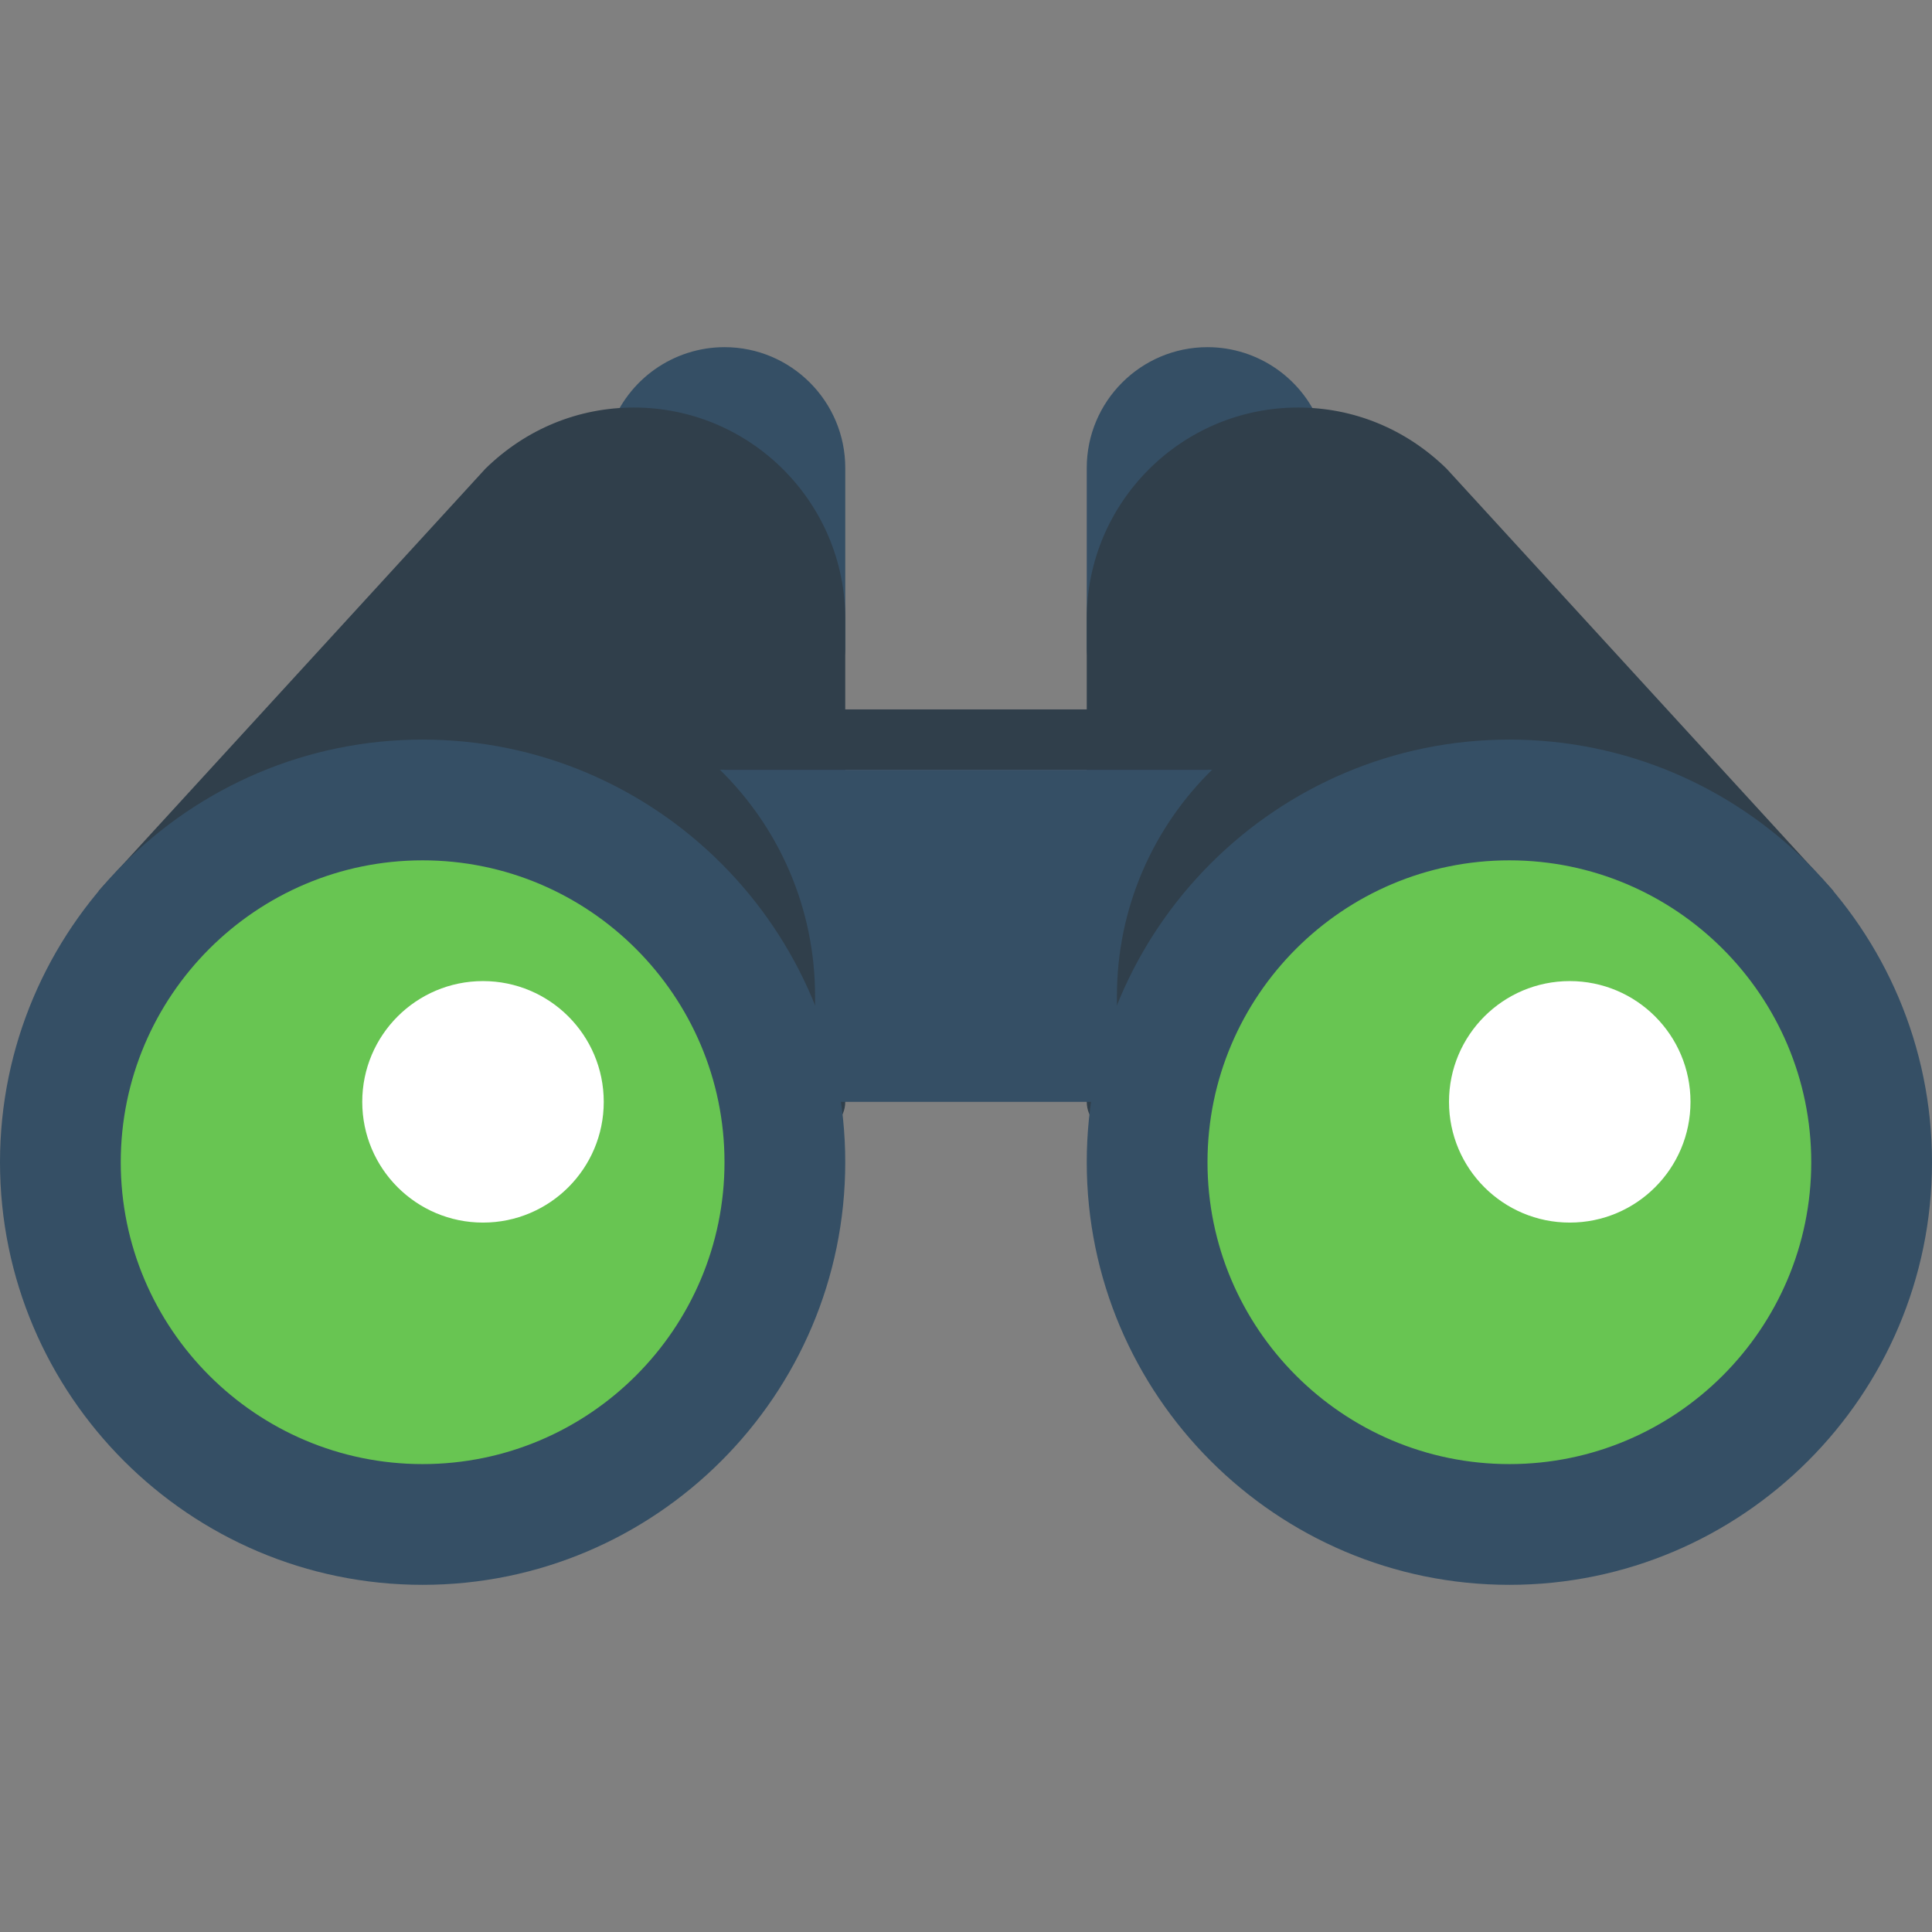
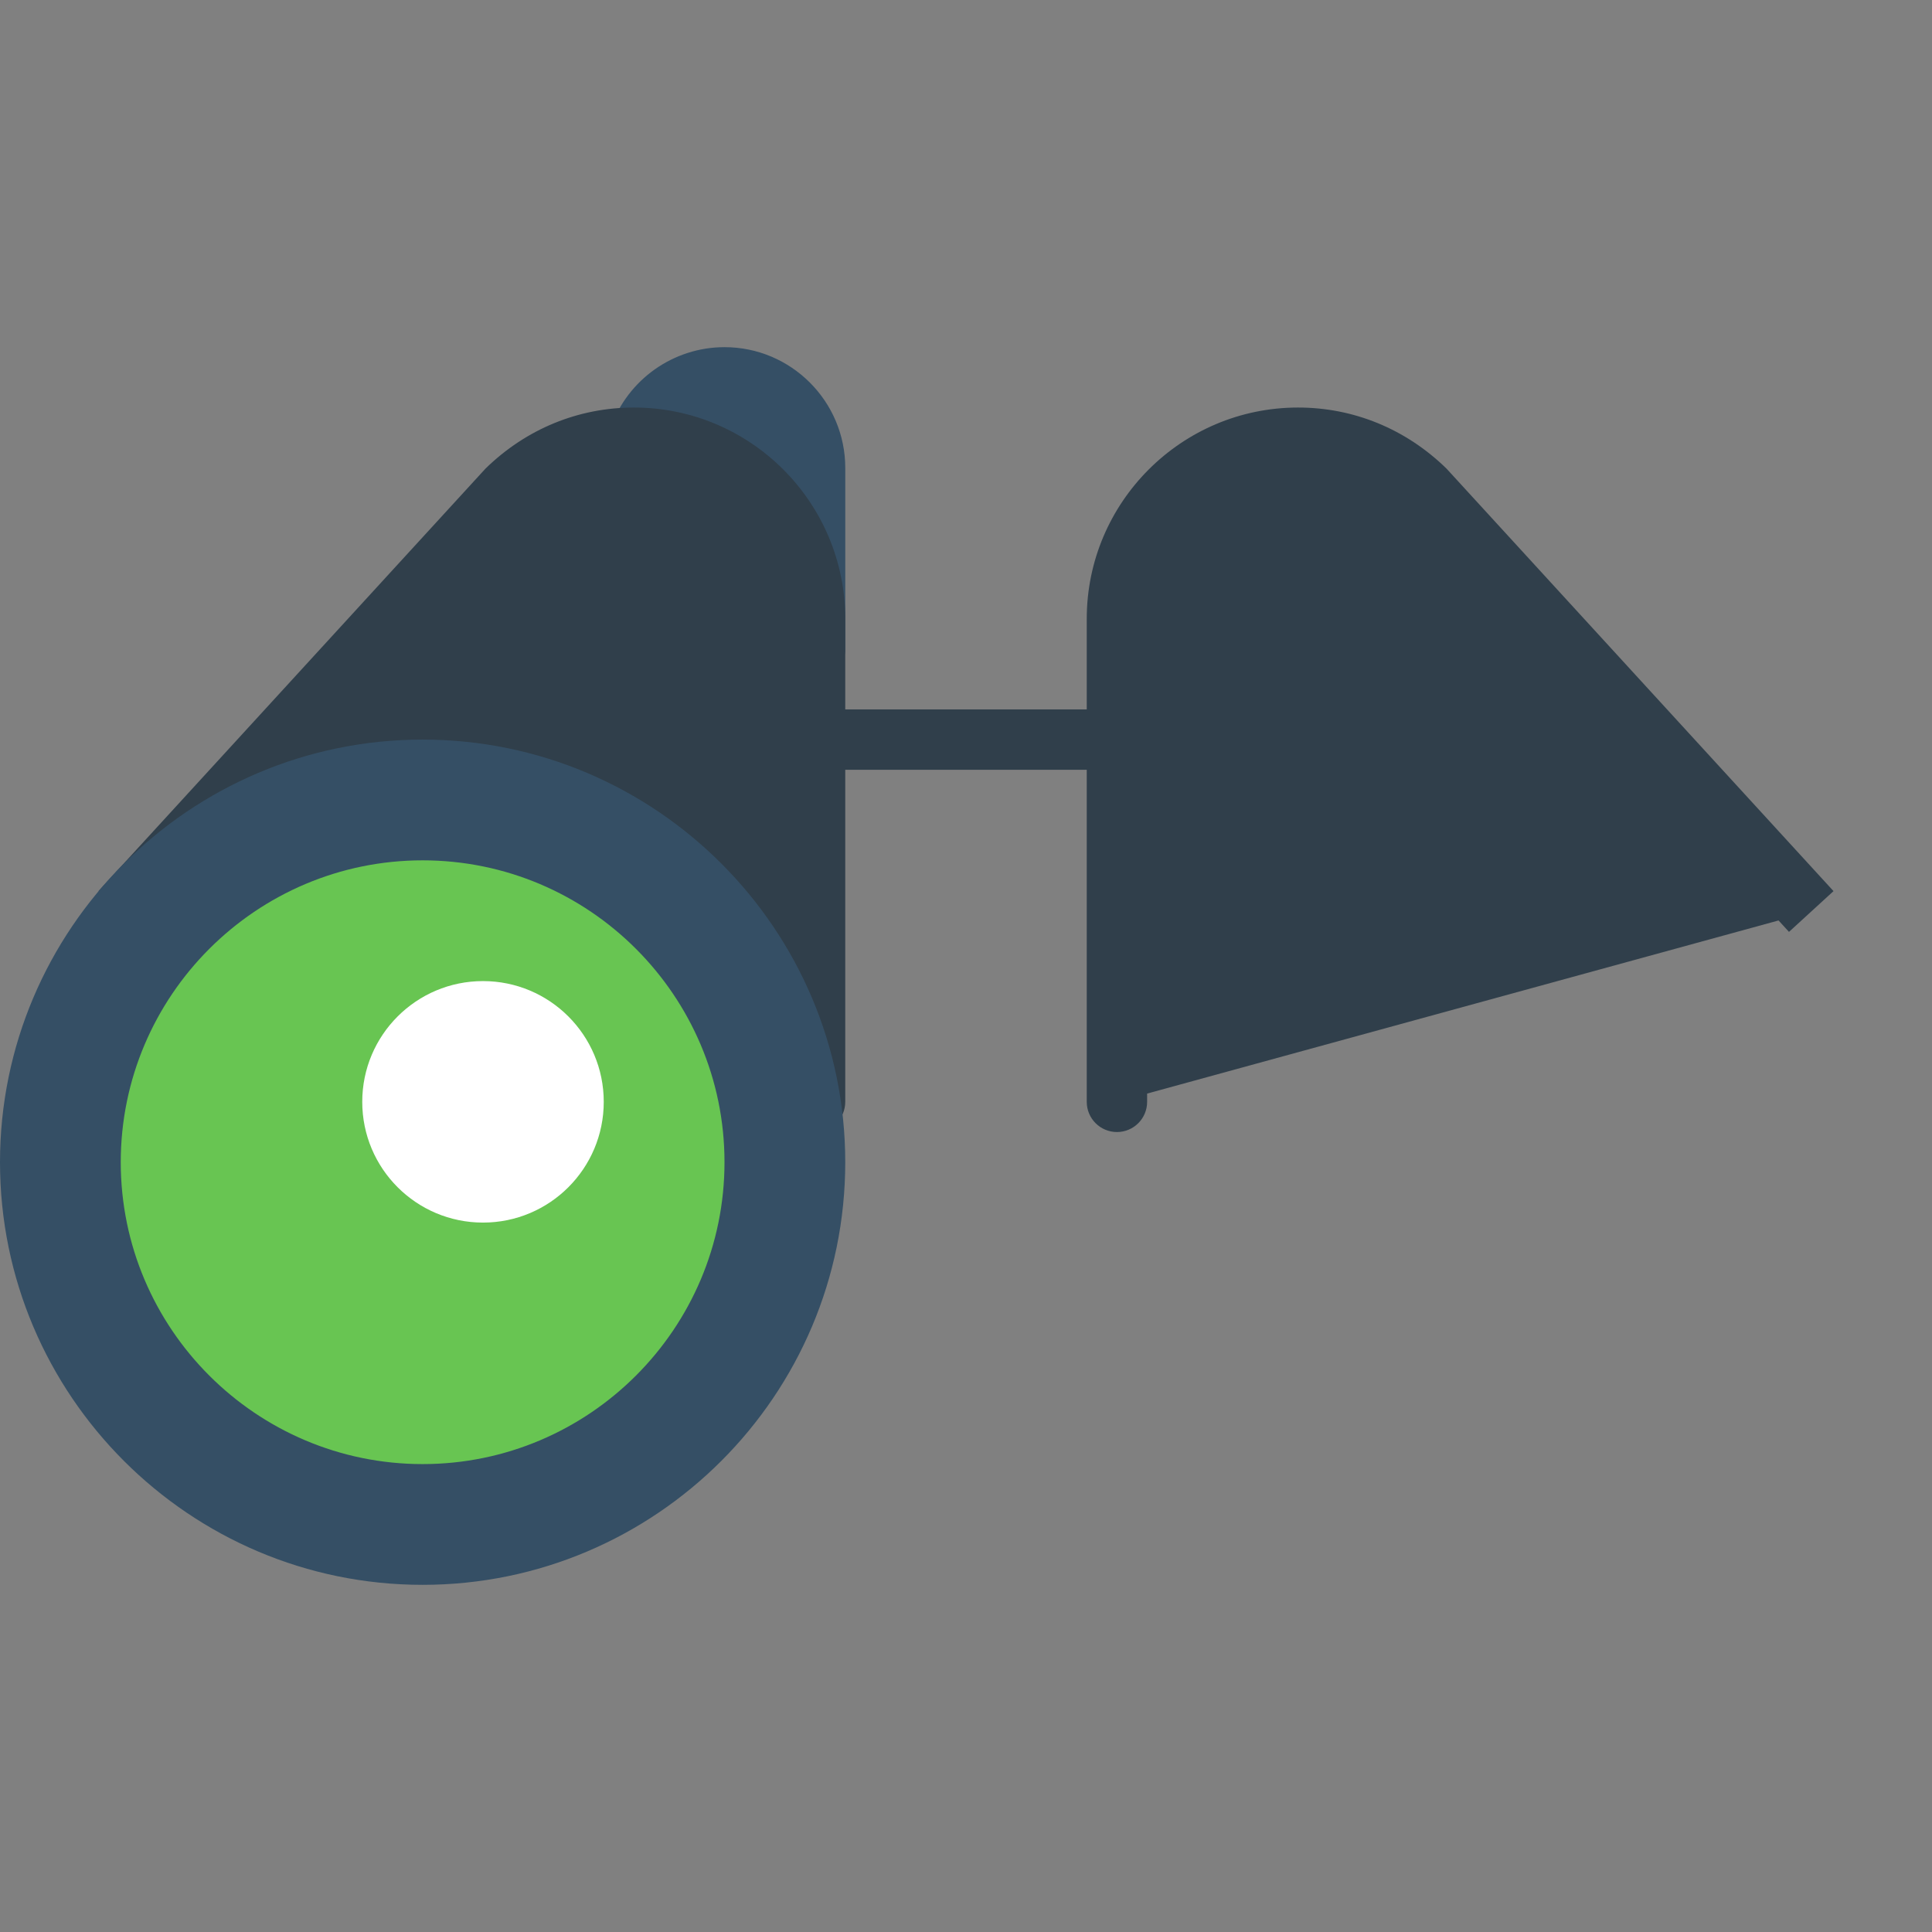
<svg xmlns="http://www.w3.org/2000/svg" width="100" height="100" viewBox="0 0 100 100" fill="none">
  <rect x="0" y="0" width="100" height="100" fill="#808080" stroke="none" />
  <path d="M37.501 17.969C34.858 17.969 32.488 19.643 31.608 22.135C31.319 22.948 31.745 23.842 32.56 24.13C33.094 24.321 33.653 24.177 34.063 23.836L40.626 31.717V33.594C40.626 34.457 41.325 35.156 42.188 35.156C43.052 35.156 43.751 34.457 43.751 33.594V24.219C43.751 20.773 40.948 17.969 37.501 17.969Z" fill="#354F65" />
  <path d="M32.812 21.094C29.948 21.094 27.241 22.193 25.131 24.253L5.098 46.123L7.402 48.234L7.943 47.643L40.625 56.603V57.031C40.625 57.894 41.323 58.594 42.187 58.594C43.051 58.594 43.75 57.894 43.75 57.031V32.031C43.75 26 38.842 21.094 32.812 21.094Z" fill="#303F4B" />
-   <path d="M62.5 17.969C65.143 17.969 67.513 19.643 68.393 22.135C68.681 22.948 68.256 23.842 67.441 24.13C66.907 24.321 66.348 24.177 65.938 23.836L59.375 31.717V33.594C59.375 34.457 58.676 35.156 57.812 35.156C56.949 35.156 56.25 34.457 56.25 33.594V24.219C56.25 20.773 59.053 17.969 62.5 17.969Z" fill="#354F65" />
  <path d="M67.188 21.094C70.052 21.094 72.758 22.193 74.869 24.253L94.902 46.124L92.598 48.234L92.057 47.643L59.375 56.603V57.031C59.375 57.894 58.676 58.594 57.812 58.594C56.949 58.594 56.25 57.894 56.25 57.031V32.031C56.25 26 61.157 21.094 67.188 21.094Z" fill="#303F4B" />
  <path d="M21.875 77.344C31.367 77.344 39.062 69.649 39.062 60.156C39.062 50.664 31.367 42.969 21.875 42.969C12.383 42.969 4.688 50.664 4.688 60.156C4.688 69.649 12.383 77.344 21.875 77.344Z" fill="#68C552" />
  <path d="M21.875 38.281C9.813 38.281 0 48.094 0 60.156C0 72.218 9.813 82.031 21.875 82.031C33.937 82.031 43.75 72.218 43.75 60.156C43.75 48.094 33.937 38.281 21.875 38.281ZM21.875 75.781C13.26 75.781 6.25 68.772 6.25 60.156C6.25 51.541 13.26 44.531 21.875 44.531C30.49 44.531 37.5 51.541 37.5 60.156C37.5 68.772 30.49 75.781 21.875 75.781Z" fill="#354F65" />
-   <path d="M37.5 39.844H62.5L62.74 39.84C59.699 42.818 57.812 46.97 57.812 51.562V57.031H42.188V51.562C42.188 46.97 40.301 42.818 37.26 39.84" fill="#354F65" />
  <path d="M25 63.281C28.452 63.281 31.25 60.483 31.25 57.031C31.25 53.58 28.452 50.781 25 50.781C21.548 50.781 18.75 53.58 18.75 57.031C18.75 60.483 21.548 63.281 25 63.281Z" fill="white" />
-   <path d="M78.125 77.344C87.617 77.344 95.312 69.649 95.312 60.156C95.312 50.664 87.617 42.969 78.125 42.969C68.633 42.969 60.938 50.664 60.938 60.156C60.938 69.649 68.633 77.344 78.125 77.344Z" fill="#68C552" />
-   <path d="M78.125 38.281C66.063 38.281 56.25 48.094 56.25 60.156C56.25 72.218 66.063 82.031 78.125 82.031C90.187 82.031 100 72.218 100 60.156C100 48.094 90.187 38.281 78.125 38.281ZM78.125 75.781C69.51 75.781 62.5 68.772 62.5 60.156C62.5 51.541 69.51 44.531 78.125 44.531C86.74 44.531 93.75 51.541 93.75 60.156C93.75 68.772 86.74 75.781 78.125 75.781Z" fill="#354F65" />
-   <path d="M81.25 63.281C84.702 63.281 87.5 60.483 87.5 57.031C87.5 53.58 84.702 50.781 81.25 50.781C77.798 50.781 75 53.58 75 57.031C75 60.483 77.798 63.281 81.25 63.281Z" fill="white" />
  <path d="M62.5 36.719H37.5V39.844H62.5V36.719Z" fill="#303F4B" />
</svg>